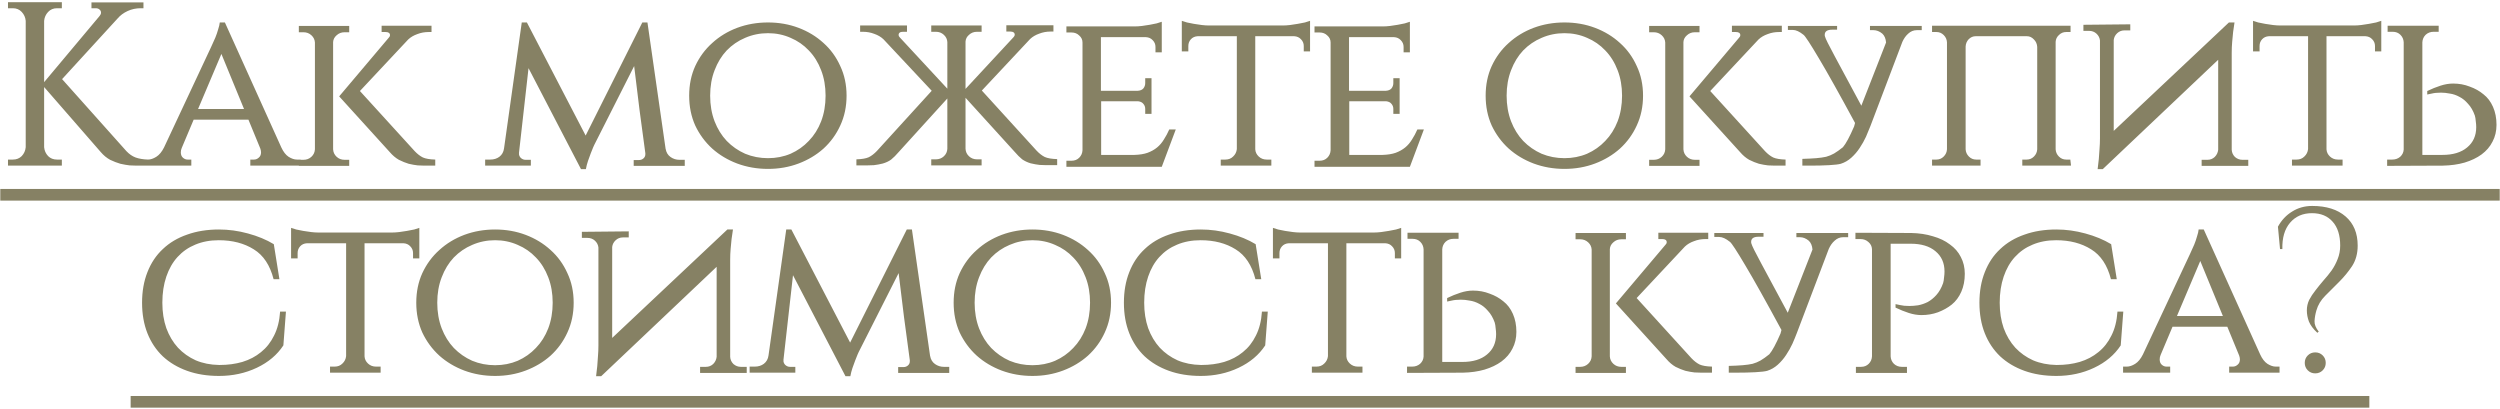
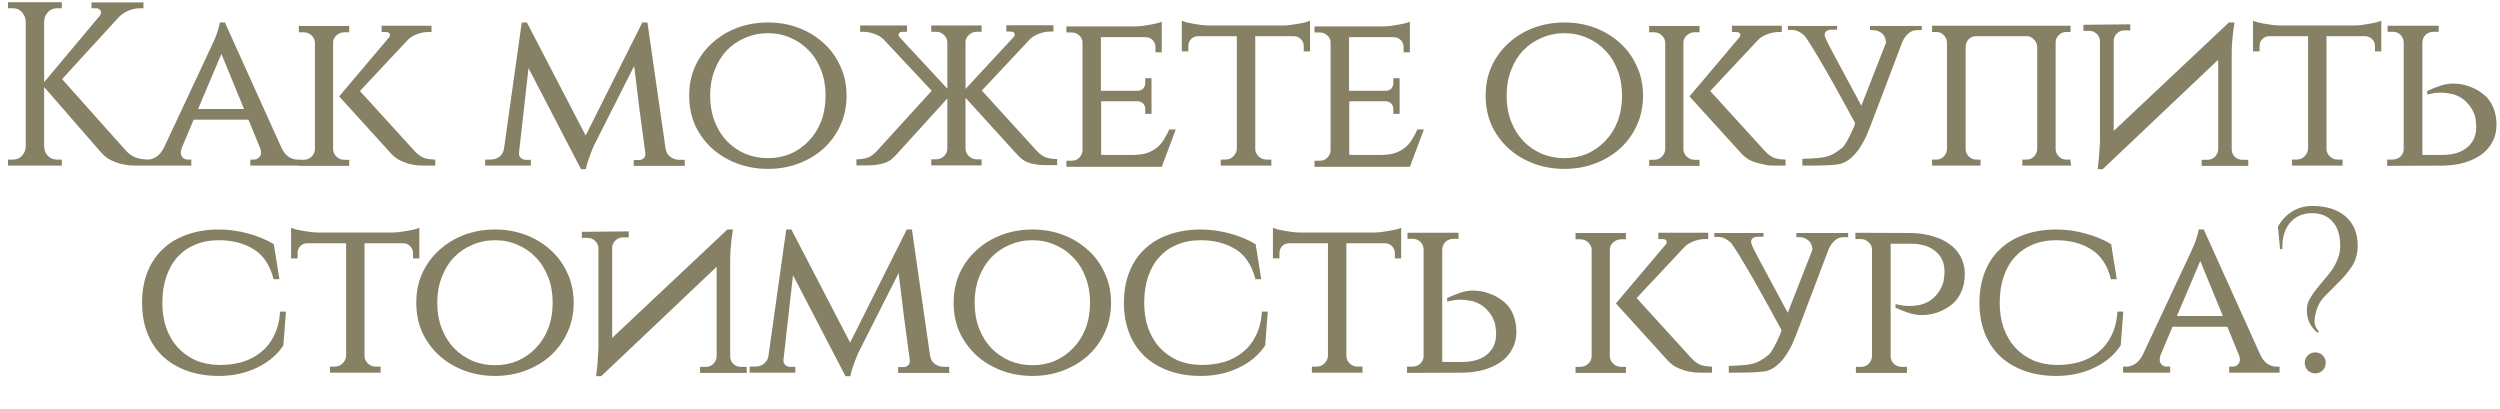
<svg xmlns="http://www.w3.org/2000/svg" width="483" height="79" viewBox="0 0 483 79" fill="none">
-   <path d="M8.526 28.441C8.586 29.102 8.841 29.672 9.292 30.153C9.742 30.603 10.313 30.829 11.003 30.829H11.95V32H1.543V30.829H2.489C3.18 30.829 3.75 30.603 4.201 30.153C4.651 29.672 4.907 29.102 4.967 28.441V4.024C4.907 3.363 4.651 2.792 4.201 2.312C3.75 1.831 3.18 1.591 2.489 1.591H1.543V0.42H11.95V1.591H11.003C10.313 1.591 9.742 1.831 9.292 2.312C8.841 2.792 8.586 3.363 8.526 4.024V15.872L19.248 3.078C19.428 2.867 19.518 2.657 19.518 2.447C19.518 2.207 19.428 2.011 19.248 1.861C19.067 1.681 18.812 1.591 18.482 1.591H17.671V0.465H27.717V1.591H27.177C26.276 1.591 25.435 1.771 24.654 2.131C23.873 2.492 23.227 2.972 22.717 3.573L11.995 15.286L24.428 29.207C24.969 29.777 25.555 30.183 26.186 30.423C26.846 30.663 27.657 30.799 28.618 30.829V32H26.411C26.08 32 25.63 31.985 25.059 31.955C24.519 31.895 23.918 31.79 23.257 31.64C22.627 31.459 21.966 31.204 21.275 30.874C20.614 30.513 20.014 30.018 19.473 29.387L8.526 16.818V28.441ZM54.352 28.486C54.743 29.327 55.208 29.928 55.749 30.288C56.319 30.648 56.86 30.829 57.371 30.829H58.092V32H48.361V30.829H49.081C49.412 30.829 49.712 30.709 49.982 30.468C50.283 30.228 50.433 29.883 50.433 29.432C50.433 29.222 50.388 28.982 50.298 28.711L48 23.125H37.413L35.116 28.576C34.996 28.846 34.935 29.132 34.935 29.432C34.935 29.883 35.071 30.228 35.341 30.468C35.611 30.709 35.912 30.829 36.242 30.829H36.963V32H27.863V30.829H28.583C29.094 30.829 29.635 30.648 30.205 30.288C30.776 29.928 31.271 29.327 31.692 28.486L40.792 9.069C41.092 8.439 41.363 7.838 41.603 7.267C41.813 6.757 41.993 6.231 42.144 5.69C42.324 5.15 42.429 4.699 42.459 4.339H43.45L54.352 28.486ZM47.144 21.053L42.774 10.421L38.269 21.053H47.144ZM80.125 29.207C80.636 29.747 81.161 30.153 81.702 30.423C82.243 30.663 83.038 30.799 84.09 30.829V32H82.017C81.687 32 81.251 31.985 80.711 31.955C80.17 31.895 79.585 31.79 78.954 31.64C78.353 31.459 77.722 31.204 77.062 30.874C76.431 30.513 75.845 30.018 75.305 29.387L65.529 18.62L75.124 7.267C75.275 7.117 75.35 6.967 75.35 6.817C75.35 6.396 75.064 6.186 74.494 6.186H73.728V4.97H83.369V6.186H82.828C82.047 6.186 81.311 6.321 80.621 6.591C79.93 6.832 79.344 7.177 78.864 7.628L69.538 17.584L80.125 29.207ZM64.357 28.846C64.388 29.417 64.613 29.898 65.033 30.288C65.454 30.678 65.964 30.874 66.565 30.874H67.466V32.045H57.735V30.874H58.636C59.237 30.874 59.747 30.678 60.168 30.288C60.588 29.898 60.813 29.417 60.843 28.846V8.213C60.813 7.673 60.588 7.207 60.168 6.817C59.747 6.426 59.237 6.231 58.636 6.231H57.735V5.015H67.466V6.231H66.565C65.964 6.231 65.454 6.426 65.033 6.817C64.613 7.177 64.388 7.613 64.357 8.123V28.846ZM128.601 28.801V28.756C128.721 29.447 129.036 29.973 129.547 30.333C130.057 30.694 130.628 30.874 131.259 30.874H132.295V32.045H122.429V30.919H123.465C123.795 30.919 124.081 30.814 124.321 30.603C124.561 30.393 124.681 30.123 124.681 29.793V29.612C124.291 26.699 123.915 23.906 123.555 21.233C123.225 18.53 122.879 15.707 122.519 12.763L114.815 27.991C114.815 28.02 114.74 28.186 114.59 28.486C114.47 28.786 114.32 29.162 114.139 29.612C113.959 30.063 113.779 30.558 113.599 31.099C113.419 31.64 113.283 32.165 113.193 32.676H112.247L102.111 13.169L100.264 29.567H100.309C100.279 29.597 100.264 29.627 100.264 29.657C100.264 29.988 100.384 30.273 100.624 30.513C100.894 30.754 101.195 30.874 101.525 30.874H102.561V32H93.731V30.829H94.723C95.413 30.829 95.999 30.648 96.48 30.288C96.99 29.898 97.29 29.357 97.38 28.666L100.804 4.339H101.796L113.148 26.189L124.096 4.339H125.087L128.601 28.801ZM148.375 4.339C150.477 4.339 152.444 4.684 154.276 5.375C156.108 6.066 157.715 7.042 159.097 8.303C160.478 9.535 161.559 11.021 162.34 12.763C163.151 14.475 163.557 16.383 163.557 18.485C163.557 20.587 163.151 22.509 162.34 24.251C161.559 25.963 160.478 27.45 159.097 28.711C157.715 29.943 156.108 30.904 154.276 31.595C152.444 32.285 150.477 32.631 148.375 32.631C146.272 32.631 144.29 32.285 142.428 31.595C140.596 30.904 138.989 29.943 137.608 28.711C136.226 27.45 135.13 25.963 134.319 24.251C133.538 22.509 133.148 20.587 133.148 18.485C133.148 16.383 133.538 14.475 134.319 12.763C135.13 11.021 136.226 9.535 137.608 8.303C138.989 7.042 140.596 6.066 142.428 5.375C144.29 4.684 146.272 4.339 148.375 4.339ZM148.375 30.558C149.936 30.558 151.393 30.273 152.745 29.702C154.096 29.102 155.267 28.276 156.258 27.225C157.28 26.174 158.076 24.912 158.646 23.44C159.217 21.939 159.502 20.287 159.502 18.485C159.502 16.683 159.217 15.046 158.646 13.574C158.076 12.073 157.28 10.796 156.258 9.745C155.267 8.694 154.096 7.883 152.745 7.312C151.393 6.712 149.936 6.411 148.375 6.411C146.813 6.411 145.341 6.712 143.96 7.312C142.608 7.883 141.422 8.694 140.401 9.745C139.41 10.796 138.629 12.073 138.058 13.574C137.487 15.046 137.202 16.683 137.202 18.485C137.202 20.287 137.487 21.939 138.058 23.44C138.629 24.912 139.41 26.174 140.401 27.225C141.422 28.276 142.608 29.102 143.96 29.702C145.341 30.273 146.813 30.558 148.375 30.558ZM180.008 17.539L170.682 7.583C170.202 7.132 169.616 6.787 168.925 6.546C168.234 6.276 167.498 6.141 166.718 6.141H166.177V4.925H175.232V6.141H174.466C173.896 6.141 173.61 6.351 173.61 6.772C173.61 6.922 173.685 7.072 173.836 7.222L183.026 17.133V8.123C182.996 7.583 182.771 7.117 182.35 6.727C181.93 6.336 181.419 6.141 180.818 6.141H179.917V4.925H189.648V6.141H188.747C188.147 6.141 187.636 6.336 187.216 6.727C186.795 7.087 186.57 7.523 186.54 8.033V17.178L195.82 7.177C195.97 7.027 196.046 6.877 196.046 6.727C196.046 6.306 195.76 6.096 195.19 6.096H194.424V4.88H203.524V6.096H202.983C202.202 6.096 201.467 6.231 200.776 6.501C200.085 6.742 199.499 7.087 199.019 7.538L189.693 17.494L200.28 29.117C200.791 29.657 201.316 30.063 201.857 30.333C202.398 30.573 203.194 30.709 204.245 30.739V31.91H202.172C201.842 31.91 201.407 31.895 200.866 31.865C200.325 31.805 199.74 31.7 199.109 31.549C198.508 31.369 197.968 31.114 197.487 30.784C197.037 30.423 196.541 29.928 196 29.297L186.54 18.89V28.756C186.57 29.327 186.795 29.808 187.216 30.198C187.636 30.588 188.147 30.784 188.747 30.784H189.648V31.955H179.917V30.784H180.818C181.419 30.784 181.93 30.588 182.35 30.198C182.771 29.808 182.996 29.327 183.026 28.756V19.025L173.655 29.342C173.115 29.973 172.619 30.468 172.169 30.829C171.718 31.159 171.178 31.414 170.547 31.595C169.946 31.745 169.376 31.85 168.835 31.91C168.294 31.94 167.859 31.955 167.529 31.955H165.456V30.784C166.507 30.754 167.303 30.618 167.844 30.378C168.384 30.108 168.91 29.702 169.421 29.162L180.008 17.539ZM224.455 32.225H206.03V31.054H207.021C207.621 31.054 208.117 30.859 208.507 30.468C208.898 30.078 209.108 29.597 209.138 29.027V8.213C209.138 7.673 208.928 7.222 208.507 6.862C208.117 6.471 207.621 6.276 207.021 6.276H206.03V5.105H219.229C219.65 5.105 220.115 5.075 220.626 5.015C221.136 4.955 221.632 4.88 222.113 4.789C222.623 4.699 223.074 4.609 223.464 4.519C223.885 4.399 224.215 4.294 224.455 4.204V10.105H223.239V9.069C223.239 8.559 223.059 8.123 222.698 7.763C222.368 7.402 221.932 7.207 221.392 7.177H212.697V17.539H219.815C220.296 17.509 220.656 17.359 220.896 17.088C221.136 16.788 221.257 16.442 221.257 16.052V15.106H222.473V21.999H221.257V21.053C221.257 20.662 221.136 20.332 220.896 20.062C220.686 19.791 220.356 19.626 219.905 19.566H212.742V29.928H219.184C220.175 29.898 221.016 29.762 221.707 29.522C222.428 29.252 223.044 28.907 223.554 28.486C224.065 28.066 224.5 27.555 224.861 26.954C225.251 26.354 225.596 25.708 225.897 25.017H227.158L224.455 32.225ZM247.832 4.925C248.252 4.925 248.718 4.895 249.228 4.835C249.739 4.774 250.235 4.699 250.715 4.609C251.226 4.519 251.691 4.429 252.112 4.339C252.532 4.219 252.863 4.114 253.103 4.024V9.925H251.886V8.889C251.886 8.378 251.706 7.943 251.346 7.583C251.015 7.222 250.58 7.027 250.039 6.997H242.516V28.846C242.546 29.387 242.771 29.853 243.192 30.243C243.612 30.634 244.123 30.829 244.723 30.829H245.624V32H235.848V30.829H236.749C237.35 30.829 237.846 30.634 238.236 30.243C238.657 29.853 238.897 29.372 238.957 28.801V6.997H231.388C230.848 7.027 230.412 7.222 230.082 7.583C229.752 7.943 229.586 8.378 229.586 8.889V9.925H228.325V4.024C228.565 4.114 228.896 4.219 229.316 4.339C229.737 4.429 230.187 4.519 230.668 4.609C231.178 4.699 231.689 4.774 232.199 4.835C232.71 4.895 233.175 4.925 233.596 4.925H247.832ZM272.39 32.225H253.964V31.054H254.956C255.556 31.054 256.052 30.859 256.442 30.468C256.833 30.078 257.043 29.597 257.073 29.027V8.213C257.073 7.673 256.863 7.222 256.442 6.862C256.052 6.471 255.556 6.276 254.956 6.276H253.964V5.105H267.164C267.585 5.105 268.05 5.075 268.561 5.015C269.071 4.955 269.567 4.88 270.047 4.789C270.558 4.699 271.009 4.609 271.399 4.519C271.819 4.399 272.15 4.294 272.39 4.204V10.105H271.174V9.069C271.174 8.559 270.994 8.123 270.633 7.763C270.303 7.402 269.867 7.207 269.327 7.177H260.632V17.539H267.75C268.23 17.509 268.591 17.359 268.831 17.088C269.071 16.788 269.191 16.442 269.191 16.052V15.106H270.408V21.999H269.191V21.053C269.191 20.662 269.071 20.332 268.831 20.062C268.621 19.791 268.29 19.626 267.84 19.566H260.677V29.928H267.119C268.11 29.898 268.951 29.762 269.642 29.522C270.363 29.252 270.979 28.907 271.489 28.486C272 28.066 272.435 27.555 272.796 26.954C273.186 26.354 273.531 25.708 273.832 25.017H275.093L272.39 32.225ZM302.254 4.339C304.356 4.339 306.324 4.684 308.156 5.375C309.988 6.066 311.595 7.042 312.976 8.303C314.358 9.535 315.439 11.021 316.22 12.763C317.031 14.475 317.436 16.383 317.436 18.485C317.436 20.587 317.031 22.509 316.22 24.251C315.439 25.963 314.358 27.45 312.976 28.711C311.595 29.943 309.988 30.904 308.156 31.595C306.324 32.285 304.356 32.631 302.254 32.631C300.152 32.631 298.169 32.285 296.307 31.595C294.475 30.904 292.869 29.943 291.487 28.711C290.105 27.45 289.009 25.963 288.198 24.251C287.417 22.509 287.027 20.587 287.027 18.485C287.027 16.383 287.417 14.475 288.198 12.763C289.009 11.021 290.105 9.535 291.487 8.303C292.869 7.042 294.475 6.066 296.307 5.375C298.169 4.684 300.152 4.339 302.254 4.339ZM302.254 30.558C303.816 30.558 305.272 30.273 306.624 29.702C307.975 29.102 309.147 28.276 310.138 27.225C311.159 26.174 311.955 24.912 312.526 23.44C313.096 21.939 313.382 20.287 313.382 18.485C313.382 16.683 313.096 15.046 312.526 13.574C311.955 12.073 311.159 10.796 310.138 9.745C309.147 8.694 307.975 7.883 306.624 7.312C305.272 6.712 303.816 6.411 302.254 6.411C300.692 6.411 299.221 6.712 297.839 7.312C296.488 7.883 295.301 8.694 294.28 9.745C293.289 10.796 292.508 12.073 291.937 13.574C291.367 15.046 291.081 16.683 291.081 18.485C291.081 20.287 291.367 21.939 291.937 23.44C292.508 24.912 293.289 26.174 294.28 27.225C295.301 28.276 296.488 29.102 297.839 29.702C299.221 30.273 300.692 30.558 302.254 30.558ZM341.005 29.207C341.516 29.747 342.041 30.153 342.582 30.423C343.122 30.663 343.918 30.799 344.969 30.829V32H342.897C342.567 32 342.131 31.985 341.591 31.955C341.05 31.895 340.464 31.79 339.834 31.64C339.233 31.459 338.602 31.204 337.942 30.874C337.311 30.513 336.725 30.018 336.185 29.387L326.409 18.62L336.004 7.267C336.155 7.117 336.23 6.967 336.23 6.817C336.23 6.396 335.944 6.186 335.374 6.186H334.608V4.97H344.249V6.186H343.708C342.927 6.186 342.191 6.321 341.501 6.591C340.81 6.832 340.224 7.177 339.744 7.628L330.418 17.584L341.005 29.207ZM325.237 28.846C325.267 29.417 325.493 29.898 325.913 30.288C326.333 30.678 326.844 30.874 327.445 30.874H328.346V32.045H318.615V30.874H319.516C320.117 30.874 320.627 30.678 321.048 30.288C321.468 29.898 321.693 29.417 321.723 28.846V8.213C321.693 7.673 321.468 7.207 321.048 6.817C320.627 6.426 320.117 6.231 319.516 6.231H318.615V5.015H328.346V6.231H327.445C326.844 6.231 326.333 6.426 325.913 6.817C325.493 7.177 325.267 7.613 325.237 8.123V28.846ZM371.28 5.015V5.826H370.334C369.703 5.826 369.148 6.051 368.667 6.501C368.217 6.892 367.841 7.417 367.541 8.078L361.369 24.341C361.129 24.972 360.843 25.663 360.513 26.414C360.183 27.134 359.777 27.855 359.297 28.576C358.846 29.267 358.305 29.898 357.675 30.468C357.074 31.009 356.398 31.399 355.647 31.64C355.227 31.76 354.476 31.85 353.395 31.91C352.314 31.97 351.052 32 349.611 32H348.214V30.694C349.295 30.663 350.196 30.618 350.917 30.558C351.638 30.498 352.269 30.408 352.809 30.288C353.35 30.138 353.86 29.928 354.341 29.657C354.852 29.357 355.422 28.952 356.053 28.441C356.624 27.78 357.344 26.444 358.215 24.431L358.396 23.756C355.392 18.2 353.065 14.04 351.413 11.277C349.761 8.484 348.77 6.967 348.439 6.727C347.658 6.096 346.968 5.781 346.367 5.781H345.421V5.015H354.927V5.736H353.981C353.019 5.736 352.539 6.066 352.539 6.727C352.539 6.877 352.554 6.982 352.584 7.042C352.674 7.432 353.305 8.709 354.476 10.871C355.647 13.034 357.359 16.217 359.612 20.422L364.387 8.213C364.327 7.462 364.087 6.892 363.666 6.501C363.126 6.051 362.555 5.826 361.955 5.826H361.279V5.015H371.28ZM400.122 32H390.706V30.829H391.562C392.103 30.829 392.568 30.634 392.959 30.243C393.349 29.853 393.559 29.387 393.59 28.846V9.069C393.559 8.499 393.349 8.018 392.959 7.628C392.568 7.207 392.118 6.997 391.607 6.997H381.696C381.186 6.997 380.735 7.192 380.345 7.583C379.984 7.973 379.789 8.439 379.759 8.979V28.846C379.789 29.387 379.999 29.853 380.39 30.243C380.78 30.634 381.246 30.829 381.786 30.829H382.642V32H373.272V30.829H374.128C374.668 30.829 375.134 30.634 375.524 30.243C375.915 29.853 376.125 29.387 376.155 28.846V8.168C376.125 7.628 375.915 7.162 375.524 6.772C375.134 6.381 374.668 6.186 374.128 6.186H373.272V4.97H400.032V6.186H399.176C398.635 6.186 398.17 6.381 397.779 6.772C397.389 7.132 397.179 7.568 397.149 8.078V28.846C397.179 29.387 397.389 29.853 397.779 30.243C398.17 30.634 398.635 30.829 399.176 30.829H399.987L400.122 32ZM411.57 4.699V5.871H410.444C409.903 5.871 409.438 6.051 409.048 6.411C408.657 6.772 408.432 7.207 408.372 7.718V25.288L430.627 4.339H431.708C431.618 4.94 431.528 5.555 431.438 6.186C431.378 6.727 431.318 7.357 431.257 8.078C431.197 8.769 431.167 9.475 431.167 10.195V28.937C431.197 29.477 431.408 29.943 431.798 30.333C432.219 30.694 432.699 30.874 433.24 30.874H434.366V32.045H425.356V30.874H426.482C427.023 30.874 427.488 30.694 427.879 30.333C428.269 29.943 428.494 29.477 428.554 28.937V11.547L406.254 32.676H405.263C405.353 32.045 405.428 31.399 405.489 30.739C405.549 30.168 405.594 29.537 405.624 28.846C405.684 28.126 405.714 27.42 405.714 26.729V7.808C405.654 7.297 405.428 6.862 405.038 6.501C404.648 6.141 404.167 5.961 403.596 5.961H402.515V4.789L411.57 4.699ZM454.794 4.925C455.214 4.925 455.68 4.895 456.19 4.835C456.701 4.774 457.196 4.699 457.677 4.609C458.187 4.519 458.653 4.429 459.073 4.339C459.494 4.219 459.824 4.114 460.064 4.024V9.925H458.848V8.889C458.848 8.378 458.668 7.943 458.308 7.583C457.977 7.222 457.542 7.027 457.001 6.997H449.478V28.846C449.508 29.387 449.733 29.853 450.153 30.243C450.574 30.634 451.084 30.829 451.685 30.829H452.586V32H442.81V30.829H443.711C444.312 30.829 444.807 30.634 445.198 30.243C445.618 29.853 445.859 29.372 445.919 28.801V6.997H438.35C437.81 7.027 437.374 7.222 437.044 7.583C436.713 7.943 436.548 8.378 436.548 8.889V9.925H435.287V4.024C435.527 4.114 435.857 4.219 436.278 4.339C436.698 4.429 437.149 4.519 437.629 4.609C438.14 4.699 438.65 4.774 439.161 4.835C439.672 4.895 440.137 4.925 440.558 4.925H454.794ZM461.196 32.045V30.829H462.187C462.788 30.829 463.299 30.648 463.719 30.288C464.14 29.898 464.365 29.432 464.395 28.892V8.168C464.365 7.598 464.155 7.117 463.764 6.727C463.374 6.336 462.878 6.141 462.278 6.141H461.286V4.97H471.153V6.141H470.161C469.561 6.141 469.05 6.336 468.63 6.727C468.239 7.117 468.029 7.598 467.999 8.168V29.928H471.873C473.916 29.928 475.507 29.447 476.649 28.486C477.82 27.525 478.406 26.218 478.406 24.567C478.406 24.206 478.376 23.816 478.316 23.395C478.286 22.975 478.225 22.614 478.135 22.314C477.805 21.383 477.37 20.632 476.829 20.062C476.318 19.461 475.763 19.01 475.162 18.71C474.561 18.38 473.946 18.169 473.315 18.079C472.714 17.959 472.144 17.899 471.603 17.899C471.273 17.899 470.942 17.914 470.612 17.944C470.312 17.974 470.041 18.019 469.801 18.079C469.501 18.139 469.215 18.2 468.945 18.26V17.584C469.816 17.163 470.672 16.818 471.513 16.548C472.354 16.277 473.165 16.142 473.946 16.142C475.087 16.142 476.153 16.337 477.144 16.728C478.165 17.088 479.051 17.584 479.802 18.215C480.583 18.815 481.199 19.626 481.649 20.647C482.1 21.668 482.325 22.825 482.325 24.116C482.325 25.317 482.07 26.399 481.559 27.36C481.079 28.321 480.373 29.147 479.442 29.838C478.541 30.498 477.445 31.024 476.153 31.414C474.892 31.775 473.495 31.97 471.963 32L461.196 32.045ZM55.243 60.197L54.748 66.729C53.546 68.561 51.834 70.003 49.612 71.054C47.389 72.105 44.957 72.631 42.314 72.631C40.031 72.631 37.974 72.3 36.142 71.64C34.31 70.979 32.748 70.048 31.457 68.847C30.165 67.615 29.174 66.128 28.483 64.386C27.793 62.645 27.447 60.677 27.447 58.485C27.447 56.292 27.793 54.325 28.483 52.583C29.174 50.811 30.165 49.325 31.457 48.123C32.748 46.892 34.31 45.961 36.142 45.33C37.974 44.669 40.031 44.339 42.314 44.339C44.176 44.339 46.038 44.594 47.9 45.105C49.792 45.615 51.459 46.306 52.901 47.177L53.982 53.935H52.856C52.165 51.232 50.888 49.309 49.026 48.168C47.164 46.997 44.912 46.411 42.269 46.411C40.587 46.411 39.07 46.697 37.719 47.267C36.397 47.808 35.256 48.604 34.295 49.655C33.364 50.676 32.643 51.938 32.132 53.439C31.622 54.941 31.366 56.623 31.366 58.485C31.366 60.287 31.622 61.924 32.132 63.395C32.673 64.867 33.424 66.128 34.385 67.18C35.346 68.201 36.487 69.012 37.809 69.612C39.16 70.183 40.662 70.483 42.314 70.513H42.449C44.011 70.513 45.467 70.318 46.819 69.928C48.2 69.507 49.402 68.876 50.423 68.035C51.474 67.195 52.315 66.128 52.946 64.837C53.606 63.545 53.997 61.999 54.117 60.197H55.243ZM75.745 44.925C76.165 44.925 76.631 44.895 77.141 44.834C77.652 44.774 78.147 44.699 78.628 44.609C79.139 44.519 79.604 44.429 80.025 44.339C80.445 44.219 80.775 44.114 81.016 44.024V49.925H79.799V48.889C79.799 48.379 79.619 47.943 79.259 47.583C78.928 47.222 78.493 47.027 77.952 46.997H70.429V68.847C70.459 69.387 70.684 69.853 71.105 70.243C71.525 70.633 72.036 70.829 72.636 70.829H73.537V72H63.761V70.829H64.662C65.263 70.829 65.759 70.633 66.149 70.243C66.57 69.853 66.81 69.372 66.87 68.801V46.997H59.301C58.761 47.027 58.325 47.222 57.995 47.583C57.664 47.943 57.499 48.379 57.499 48.889V49.925H56.238V44.024C56.478 44.114 56.809 44.219 57.229 44.339C57.65 44.429 58.1 44.519 58.581 44.609C59.091 44.699 59.602 44.774 60.112 44.834C60.623 44.895 61.088 44.925 61.509 44.925H75.745ZM95.65 44.339C97.753 44.339 99.72 44.684 101.552 45.375C103.384 46.066 104.991 47.042 106.373 48.303C107.754 49.535 108.835 51.021 109.616 52.763C110.427 54.475 110.833 56.383 110.833 58.485C110.833 60.587 110.427 62.509 109.616 64.251C108.835 65.963 107.754 67.45 106.373 68.711C104.991 69.943 103.384 70.904 101.552 71.594C99.72 72.285 97.753 72.631 95.65 72.631C93.548 72.631 91.566 72.285 89.704 71.594C87.872 70.904 86.265 69.943 84.883 68.711C83.502 67.45 82.406 65.963 81.595 64.251C80.814 62.509 80.423 60.587 80.423 58.485C80.423 56.383 80.814 54.475 81.595 52.763C82.406 51.021 83.502 49.535 84.883 48.303C86.265 47.042 87.872 46.066 89.704 45.375C91.566 44.684 93.548 44.339 95.65 44.339ZM95.65 70.558C97.212 70.558 98.669 70.273 100.02 69.702C101.372 69.102 102.543 68.276 103.534 67.225C104.556 66.174 105.351 64.912 105.922 63.44C106.493 61.939 106.778 60.287 106.778 58.485C106.778 56.683 106.493 55.046 105.922 53.574C105.351 52.073 104.556 50.796 103.534 49.745C102.543 48.694 101.372 47.883 100.02 47.312C98.669 46.712 97.212 46.411 95.65 46.411C94.089 46.411 92.617 46.712 91.236 47.312C89.884 47.883 88.698 48.694 87.677 49.745C86.685 50.796 85.905 52.073 85.334 53.574C84.763 55.046 84.478 56.683 84.478 58.485C84.478 60.287 84.763 61.939 85.334 63.44C85.905 64.912 86.685 66.174 87.677 67.225C88.698 68.276 89.884 69.102 91.236 69.702C92.617 70.273 94.089 70.558 95.65 70.558ZM121.472 44.699V45.871H120.346C119.805 45.871 119.339 46.051 118.949 46.411C118.559 46.772 118.333 47.207 118.273 47.718V65.287L140.528 44.339H141.609C141.519 44.94 141.429 45.555 141.339 46.186C141.279 46.727 141.219 47.357 141.159 48.078C141.099 48.769 141.069 49.475 141.069 50.196V68.937C141.099 69.477 141.309 69.943 141.7 70.333C142.12 70.694 142.601 70.874 143.141 70.874H144.267V72.045H135.257V70.874H136.384C136.924 70.874 137.39 70.694 137.78 70.333C138.171 69.943 138.396 69.477 138.456 68.937V51.547L116.156 72.676H115.165C115.255 72.045 115.33 71.399 115.39 70.739C115.45 70.168 115.495 69.537 115.525 68.847C115.585 68.126 115.615 67.42 115.615 66.729V47.808C115.555 47.297 115.33 46.862 114.94 46.501C114.549 46.141 114.069 45.961 113.498 45.961H112.417V44.789L121.472 44.699ZM179.697 68.801V68.756C179.817 69.447 180.132 69.973 180.643 70.333C181.154 70.694 181.724 70.874 182.355 70.874H183.391V72.045H173.525V70.919H174.561C174.892 70.919 175.177 70.814 175.417 70.603C175.657 70.393 175.778 70.123 175.778 69.793V69.612C175.387 66.699 175.012 63.906 174.651 61.233C174.321 58.53 173.976 55.707 173.615 52.763L165.911 67.99C165.911 68.02 165.836 68.186 165.686 68.486C165.566 68.786 165.416 69.162 165.236 69.612C165.056 70.063 164.875 70.558 164.695 71.099C164.515 71.64 164.38 72.165 164.29 72.676H163.344L153.207 53.169L151.36 69.567H151.405C151.375 69.597 151.36 69.627 151.36 69.657C151.36 69.988 151.48 70.273 151.721 70.513C151.991 70.754 152.291 70.874 152.622 70.874H153.658V72H144.828V70.829H145.819C146.51 70.829 147.095 70.648 147.576 70.288C148.086 69.898 148.387 69.357 148.477 68.666L151.901 44.339H152.892L164.245 66.189L175.192 44.339H176.183L179.697 68.801ZM199.471 44.339C201.573 44.339 203.541 44.684 205.373 45.375C207.205 46.066 208.811 47.042 210.193 48.303C211.575 49.535 212.656 51.021 213.437 52.763C214.248 54.475 214.653 56.383 214.653 58.485C214.653 60.587 214.248 62.509 213.437 64.251C212.656 65.963 211.575 67.45 210.193 68.711C208.811 69.943 207.205 70.904 205.373 71.594C203.541 72.285 201.573 72.631 199.471 72.631C197.369 72.631 195.386 72.285 193.524 71.594C191.692 70.904 190.085 69.943 188.704 68.711C187.322 67.45 186.226 65.963 185.415 64.251C184.634 62.509 184.244 60.587 184.244 58.485C184.244 56.383 184.634 54.475 185.415 52.763C186.226 51.021 187.322 49.535 188.704 48.303C190.085 47.042 191.692 46.066 193.524 45.375C195.386 44.684 197.369 44.339 199.471 44.339ZM199.471 70.558C201.033 70.558 202.489 70.273 203.841 69.702C205.192 69.102 206.364 68.276 207.355 67.225C208.376 66.174 209.172 64.912 209.743 63.44C210.313 61.939 210.598 60.287 210.598 58.485C210.598 56.683 210.313 55.046 209.743 53.574C209.172 52.073 208.376 50.796 207.355 49.745C206.364 48.694 205.192 47.883 203.841 47.312C202.489 46.712 201.033 46.411 199.471 46.411C197.909 46.411 196.438 46.712 195.056 47.312C193.705 47.883 192.518 48.694 191.497 49.745C190.506 50.796 189.725 52.073 189.154 53.574C188.584 55.046 188.298 56.683 188.298 58.485C188.298 60.287 188.584 61.939 189.154 63.44C189.725 64.912 190.506 66.174 191.497 67.225C192.518 68.276 193.705 69.102 195.056 69.702C196.438 70.273 197.909 70.558 199.471 70.558ZM244.934 60.197L244.439 66.729C243.237 68.561 241.526 70.003 239.303 71.054C237.081 72.105 234.648 72.631 232.005 72.631C229.722 72.631 227.665 72.3 225.833 71.64C224.001 70.979 222.439 70.048 221.148 68.847C219.856 67.615 218.865 66.128 218.174 64.386C217.484 62.645 217.138 60.677 217.138 58.485C217.138 56.292 217.484 54.325 218.174 52.583C218.865 50.811 219.856 49.325 221.148 48.123C222.439 46.892 224.001 45.961 225.833 45.33C227.665 44.669 229.722 44.339 232.005 44.339C233.867 44.339 235.729 44.594 237.591 45.105C239.483 45.615 241.15 46.306 242.592 47.177L243.673 53.935H242.547C241.856 51.232 240.58 49.309 238.717 48.168C236.855 46.997 234.603 46.411 231.96 46.411C230.278 46.411 228.761 46.697 227.41 47.267C226.088 47.808 224.947 48.604 223.986 49.655C223.055 50.676 222.334 51.938 221.823 53.439C221.313 54.941 221.058 56.623 221.058 58.485C221.058 60.287 221.313 61.924 221.823 63.395C222.364 64.867 223.115 66.128 224.076 67.18C225.037 68.201 226.178 69.012 227.5 69.612C228.851 70.183 230.353 70.483 232.005 70.513H232.14C233.702 70.513 235.158 70.318 236.51 69.928C237.891 69.507 239.093 68.876 240.114 68.035C241.165 67.195 242.006 66.128 242.637 64.837C243.298 63.545 243.688 61.999 243.808 60.197H244.934ZM265.436 44.925C265.856 44.925 266.322 44.895 266.833 44.834C267.343 44.774 267.839 44.699 268.319 44.609C268.83 44.519 269.295 44.429 269.716 44.339C270.136 44.219 270.467 44.114 270.707 44.024V49.925H269.49V48.889C269.49 48.379 269.31 47.943 268.95 47.583C268.62 47.222 268.184 47.027 267.643 46.997H260.12V68.847C260.15 69.387 260.375 69.853 260.796 70.243C261.216 70.633 261.727 70.829 262.327 70.829H263.228V72H253.452V70.829H254.354C254.954 70.829 255.45 70.633 255.84 70.243C256.261 69.853 256.501 69.372 256.561 68.801V46.997H248.992C248.452 47.027 248.016 47.222 247.686 47.583C247.356 47.943 247.19 48.379 247.19 48.889V49.925H245.929V44.024C246.169 44.114 246.5 44.219 246.92 44.339C247.341 44.429 247.791 44.519 248.272 44.609C248.782 44.699 249.293 44.774 249.803 44.834C250.314 44.895 250.779 44.925 251.2 44.925H265.436ZM271.839 72.045V70.829H272.83C273.431 70.829 273.941 70.648 274.362 70.288C274.782 69.898 275.007 69.432 275.037 68.891V48.168C275.007 47.598 274.797 47.117 274.407 46.727C274.016 46.336 273.521 46.141 272.92 46.141H271.929V44.97H281.795V46.141H280.804C280.203 46.141 279.693 46.336 279.272 46.727C278.882 47.117 278.671 47.598 278.641 48.168V69.928H282.516C284.558 69.928 286.15 69.447 287.291 68.486C288.462 67.525 289.048 66.219 289.048 64.567C289.048 64.206 289.018 63.816 288.958 63.395C288.928 62.975 288.868 62.614 288.778 62.314C288.447 61.383 288.012 60.632 287.471 60.062C286.961 59.461 286.405 59.01 285.804 58.71C285.204 58.38 284.588 58.169 283.957 58.079C283.357 57.959 282.786 57.899 282.245 57.899C281.915 57.899 281.585 57.914 281.254 57.944C280.954 57.974 280.684 58.019 280.443 58.079C280.143 58.139 279.858 58.2 279.587 58.26V57.584C280.458 57.163 281.314 56.818 282.155 56.548C282.996 56.277 283.807 56.142 284.588 56.142C285.729 56.142 286.796 56.337 287.787 56.728C288.808 57.088 289.694 57.584 290.445 58.215C291.226 58.815 291.841 59.626 292.292 60.647C292.742 61.668 292.967 62.825 292.967 64.116C292.967 65.317 292.712 66.399 292.202 67.36C291.721 68.321 291.015 69.147 290.084 69.838C289.183 70.498 288.087 71.024 286.796 71.414C285.534 71.775 284.138 71.97 282.606 72L271.839 72.045ZM326.789 69.207C327.299 69.748 327.825 70.153 328.365 70.423C328.906 70.663 329.702 70.799 330.753 70.829V72H328.681C328.35 72 327.915 71.985 327.374 71.955C326.834 71.895 326.248 71.79 325.617 71.64C325.017 71.459 324.386 71.204 323.725 70.874C323.094 70.513 322.509 70.018 321.968 69.387L312.192 58.62L321.788 47.267C321.938 47.117 322.013 46.967 322.013 46.817C322.013 46.396 321.728 46.186 321.157 46.186H320.391V44.97H330.032V46.186H329.492C328.711 46.186 327.975 46.321 327.284 46.592C326.593 46.832 326.008 47.177 325.527 47.628L316.202 57.584L326.789 69.207ZM311.021 68.847C311.051 69.417 311.276 69.898 311.697 70.288C312.117 70.678 312.628 70.874 313.228 70.874H314.129V72.045H304.398V70.874H305.299C305.9 70.874 306.411 70.678 306.831 70.288C307.252 69.898 307.477 69.417 307.507 68.847V48.213C307.477 47.673 307.252 47.207 306.831 46.817C306.411 46.426 305.9 46.231 305.299 46.231H304.398V45.015H314.129V46.231H313.228C312.628 46.231 312.117 46.426 311.697 46.817C311.276 47.177 311.051 47.613 311.021 48.123V68.847ZM357.064 45.015V45.826H356.117C355.487 45.826 354.931 46.051 354.451 46.501C354 46.892 353.625 47.417 353.324 48.078L347.152 64.341C346.912 64.972 346.627 65.663 346.296 66.414C345.966 67.135 345.561 67.855 345.08 68.576C344.63 69.267 344.089 69.898 343.458 70.468C342.858 71.009 342.182 71.399 341.431 71.64C341.01 71.76 340.26 71.85 339.178 71.91C338.097 71.97 336.836 72 335.394 72H333.998V70.694C335.079 70.663 335.98 70.618 336.701 70.558C337.421 70.498 338.052 70.408 338.593 70.288C339.133 70.138 339.644 69.928 340.125 69.657C340.635 69.357 341.206 68.952 341.836 68.441C342.407 67.78 343.128 66.444 343.999 64.431L344.179 63.756C341.176 58.2 338.848 54.04 337.196 51.277C335.544 48.484 334.553 46.967 334.223 46.727C333.442 46.096 332.751 45.781 332.151 45.781H331.204V45.015H340.71V45.736H339.764C338.803 45.736 338.322 46.066 338.322 46.727C338.322 46.877 338.337 46.982 338.368 47.042C338.458 47.432 339.088 48.709 340.26 50.871C341.431 53.034 343.143 56.217 345.395 60.422L350.171 48.213C350.111 47.462 349.87 46.892 349.45 46.501C348.909 46.051 348.339 45.826 347.738 45.826H347.062V45.015H357.064ZM369.237 45.015C370.768 45.045 372.165 45.255 373.426 45.645C374.718 46.006 375.814 46.531 376.715 47.222C377.646 47.883 378.352 48.694 378.832 49.655C379.343 50.616 379.598 51.697 379.598 52.899C379.598 54.19 379.373 55.346 378.923 56.367C378.472 57.389 377.856 58.215 377.076 58.845C376.325 59.446 375.439 59.941 374.418 60.332C373.426 60.692 372.36 60.873 371.219 60.873C370.438 60.873 369.627 60.737 368.786 60.467C367.945 60.197 367.089 59.851 366.218 59.431V58.755C366.489 58.815 366.774 58.875 367.074 58.935C367.315 58.995 367.585 59.04 367.885 59.071C368.216 59.1 368.546 59.115 368.876 59.115C369.417 59.115 369.988 59.071 370.588 58.98C371.219 58.86 371.835 58.65 372.435 58.35C373.036 58.019 373.592 57.569 374.102 56.998C374.643 56.398 375.078 55.632 375.409 54.701C375.499 54.4 375.559 54.04 375.589 53.619C375.649 53.199 375.679 52.809 375.679 52.448C375.679 50.796 375.093 49.49 373.922 48.529C372.781 47.568 371.189 47.087 369.147 47.087H365.272V68.847C365.302 69.417 365.513 69.898 365.903 70.288C366.323 70.678 366.834 70.874 367.435 70.874H368.426V72.045H358.56V70.874H359.551C360.152 70.874 360.647 70.678 361.038 70.288C361.428 69.898 361.638 69.417 361.668 68.847V48.123C361.638 47.583 361.413 47.132 360.992 46.772C360.572 46.381 360.061 46.186 359.461 46.186H358.47V44.97L369.237 45.015ZM410.221 60.197L409.725 66.729C408.524 68.561 406.812 70.003 404.589 71.054C402.367 72.105 399.934 72.631 397.291 72.631C395.009 72.631 392.951 72.3 391.119 71.64C389.287 70.979 387.726 70.048 386.434 68.847C385.143 67.615 384.152 66.128 383.461 64.386C382.77 62.645 382.425 60.677 382.425 58.485C382.425 56.292 382.77 54.325 383.461 52.583C384.152 50.811 385.143 49.325 386.434 48.123C387.726 46.892 389.287 45.961 391.119 45.33C392.951 44.669 395.009 44.339 397.291 44.339C399.153 44.339 401.015 44.594 402.878 45.105C404.77 45.615 406.437 46.306 407.878 47.177L408.959 53.935H407.833C407.142 51.232 405.866 49.309 404.004 48.168C402.142 46.997 399.889 46.411 397.246 46.411C395.564 46.411 394.048 46.697 392.696 47.267C391.375 47.808 390.233 48.604 389.272 49.655C388.341 50.676 387.62 51.938 387.11 53.439C386.599 54.941 386.344 56.623 386.344 58.485C386.344 60.287 386.599 61.924 387.11 63.395C387.65 64.867 388.401 66.128 389.362 67.18C390.323 68.201 391.465 69.012 392.786 69.612C394.138 70.183 395.639 70.483 397.291 70.513H397.426C398.988 70.513 400.445 70.318 401.796 69.928C403.178 69.507 404.379 68.876 405.4 68.035C406.452 67.195 407.293 66.128 407.923 64.837C408.584 63.545 408.974 61.999 409.095 60.197H410.221ZM436.669 68.486C437.059 69.327 437.525 69.928 438.066 70.288C438.636 70.648 439.177 70.829 439.687 70.829H440.408V72H430.677V70.829H431.398C431.728 70.829 432.029 70.709 432.299 70.468C432.599 70.228 432.75 69.883 432.75 69.432C432.75 69.222 432.705 68.982 432.614 68.711L430.317 63.125H419.73L417.432 68.576C417.312 68.847 417.252 69.132 417.252 69.432C417.252 69.883 417.387 70.228 417.658 70.468C417.928 70.709 418.228 70.829 418.559 70.829H419.279V72H410.179V70.829H410.9C411.411 70.829 411.951 70.648 412.522 70.288C413.093 69.928 413.588 69.327 414.009 68.486L423.109 49.069C423.409 48.438 423.679 47.838 423.92 47.267C424.13 46.757 424.31 46.231 424.46 45.691C424.64 45.15 424.746 44.699 424.776 44.339H425.767L436.669 68.486ZM429.461 61.053L425.091 50.421L420.586 61.053H429.461ZM440.097 43.798C440.787 42.537 441.704 41.561 442.845 40.87C443.986 40.149 445.278 39.789 446.719 39.789C449.452 39.789 451.6 40.465 453.161 41.816C454.723 43.168 455.504 45.045 455.504 47.447C455.504 48.979 455.144 50.301 454.423 51.412C453.702 52.493 452.876 53.499 451.945 54.43C451.014 55.361 450.113 56.262 449.242 57.133C448.401 57.974 447.83 58.92 447.53 59.971C447.32 60.692 447.2 61.383 447.17 62.044C447.14 62.675 447.41 63.35 447.981 64.071L447.71 64.296C446.929 63.575 446.389 62.855 446.088 62.134C445.818 61.413 445.683 60.692 445.683 59.971C445.683 59.251 445.833 58.575 446.133 57.944C446.464 57.313 446.869 56.698 447.35 56.097C447.83 55.466 448.341 54.836 448.882 54.205C449.452 53.574 449.978 52.929 450.458 52.268C450.939 51.577 451.329 50.841 451.63 50.06C451.96 49.249 452.125 48.379 452.125 47.447C452.125 45.465 451.645 43.934 450.684 42.852C449.723 41.741 448.386 41.185 446.674 41.185C444.902 41.185 443.491 41.801 442.439 43.032C441.388 44.264 440.893 45.961 440.953 48.123H440.502L440.097 43.798ZM447.305 72.135C446.734 72.135 446.254 71.94 445.863 71.549C445.473 71.159 445.278 70.678 445.278 70.108C445.278 69.537 445.473 69.057 445.863 68.666C446.254 68.276 446.734 68.081 447.305 68.081C447.875 68.081 448.356 68.276 448.746 68.666C449.137 69.057 449.332 69.537 449.332 70.108C449.332 70.678 449.137 71.159 448.746 71.549C448.356 71.94 447.875 72.135 447.305 72.135Z" fill="#868164" />
-   <path d="M0.056 36.505H482.944V38.758H0.056V36.505ZM25.24 76.505H457.757V78.758H25.24V76.505Z" fill="#868164" />
+   <path d="M8.526 28.441C8.586 29.102 8.841 29.672 9.292 30.153C9.742 30.603 10.313 30.829 11.003 30.829H11.95V32H1.543V30.829H2.489C3.18 30.829 3.75 30.603 4.201 30.153C4.651 29.672 4.907 29.102 4.967 28.441V4.024C4.907 3.363 4.651 2.792 4.201 2.312C3.75 1.831 3.18 1.591 2.489 1.591H1.543V0.42H11.95V1.591H11.003C10.313 1.591 9.742 1.831 9.292 2.312C8.841 2.792 8.586 3.363 8.526 4.024V15.872L19.248 3.078C19.428 2.867 19.518 2.657 19.518 2.447C19.518 2.207 19.428 2.011 19.248 1.861C19.067 1.681 18.812 1.591 18.482 1.591H17.671V0.465H27.717V1.591H27.177C26.276 1.591 25.435 1.771 24.654 2.131C23.873 2.492 23.227 2.972 22.717 3.573L11.995 15.286L24.428 29.207C24.969 29.777 25.555 30.183 26.186 30.423C26.846 30.663 27.657 30.799 28.618 30.829V32H26.411C26.08 32 25.63 31.985 25.059 31.955C24.519 31.895 23.918 31.79 23.257 31.64C22.627 31.459 21.966 31.204 21.275 30.874C20.614 30.513 20.014 30.018 19.473 29.387L8.526 16.818V28.441ZM54.352 28.486C54.743 29.327 55.208 29.928 55.749 30.288C56.319 30.648 56.86 30.829 57.371 30.829H58.092V32H48.361V30.829H49.081C49.412 30.829 49.712 30.709 49.982 30.468C50.283 30.228 50.433 29.883 50.433 29.432C50.433 29.222 50.388 28.982 50.298 28.711L48 23.125H37.413L35.116 28.576C34.996 28.846 34.935 29.132 34.935 29.432C34.935 29.883 35.071 30.228 35.341 30.468C35.611 30.709 35.912 30.829 36.242 30.829H36.963V32H27.863V30.829H28.583C29.094 30.829 29.635 30.648 30.205 30.288C30.776 29.928 31.271 29.327 31.692 28.486L40.792 9.069C41.092 8.439 41.363 7.838 41.603 7.267C41.813 6.757 41.993 6.231 42.144 5.69C42.324 5.15 42.429 4.699 42.459 4.339H43.45L54.352 28.486ZM47.144 21.053L42.774 10.421L38.269 21.053H47.144ZM80.125 29.207C80.636 29.747 81.161 30.153 81.702 30.423C82.243 30.663 83.038 30.799 84.09 30.829V32H82.017C81.687 32 81.251 31.985 80.711 31.955C80.17 31.895 79.585 31.79 78.954 31.64C78.353 31.459 77.722 31.204 77.062 30.874C76.431 30.513 75.845 30.018 75.305 29.387L65.529 18.62L75.124 7.267C75.275 7.117 75.35 6.967 75.35 6.817C75.35 6.396 75.064 6.186 74.494 6.186H73.728V4.97H83.369V6.186H82.828C82.047 6.186 81.311 6.321 80.621 6.591C79.93 6.832 79.344 7.177 78.864 7.628L69.538 17.584L80.125 29.207ZM64.357 28.846C64.388 29.417 64.613 29.898 65.033 30.288C65.454 30.678 65.964 30.874 66.565 30.874H67.466V32.045H57.735V30.874H58.636C59.237 30.874 59.747 30.678 60.168 30.288C60.588 29.898 60.813 29.417 60.843 28.846V8.213C60.813 7.673 60.588 7.207 60.168 6.817C59.747 6.426 59.237 6.231 58.636 6.231H57.735V5.015H67.466V6.231H66.565C65.964 6.231 65.454 6.426 65.033 6.817C64.613 7.177 64.388 7.613 64.357 8.123V28.846ZM128.601 28.801V28.756C128.721 29.447 129.036 29.973 129.547 30.333C130.057 30.694 130.628 30.874 131.259 30.874H132.295V32.045H122.429V30.919H123.465C123.795 30.919 124.081 30.814 124.321 30.603C124.561 30.393 124.681 30.123 124.681 29.793V29.612C124.291 26.699 123.915 23.906 123.555 21.233C123.225 18.53 122.879 15.707 122.519 12.763L114.815 27.991C114.815 28.02 114.74 28.186 114.59 28.486C114.47 28.786 114.32 29.162 114.139 29.612C113.959 30.063 113.779 30.558 113.599 31.099C113.419 31.64 113.283 32.165 113.193 32.676H112.247L102.111 13.169L100.264 29.567H100.309C100.279 29.597 100.264 29.627 100.264 29.657C100.264 29.988 100.384 30.273 100.624 30.513C100.894 30.754 101.195 30.874 101.525 30.874H102.561V32H93.731V30.829H94.723C95.413 30.829 95.999 30.648 96.48 30.288C96.99 29.898 97.29 29.357 97.38 28.666L100.804 4.339H101.796L113.148 26.189L124.096 4.339H125.087L128.601 28.801ZM148.375 4.339C150.477 4.339 152.444 4.684 154.276 5.375C156.108 6.066 157.715 7.042 159.097 8.303C160.478 9.535 161.559 11.021 162.34 12.763C163.151 14.475 163.557 16.383 163.557 18.485C163.557 20.587 163.151 22.509 162.34 24.251C161.559 25.963 160.478 27.45 159.097 28.711C157.715 29.943 156.108 30.904 154.276 31.595C152.444 32.285 150.477 32.631 148.375 32.631C146.272 32.631 144.29 32.285 142.428 31.595C140.596 30.904 138.989 29.943 137.608 28.711C136.226 27.45 135.13 25.963 134.319 24.251C133.538 22.509 133.148 20.587 133.148 18.485C133.148 16.383 133.538 14.475 134.319 12.763C135.13 11.021 136.226 9.535 137.608 8.303C138.989 7.042 140.596 6.066 142.428 5.375C144.29 4.684 146.272 4.339 148.375 4.339ZM148.375 30.558C149.936 30.558 151.393 30.273 152.745 29.702C154.096 29.102 155.267 28.276 156.258 27.225C157.28 26.174 158.076 24.912 158.646 23.44C159.217 21.939 159.502 20.287 159.502 18.485C159.502 16.683 159.217 15.046 158.646 13.574C158.076 12.073 157.28 10.796 156.258 9.745C155.267 8.694 154.096 7.883 152.745 7.312C151.393 6.712 149.936 6.411 148.375 6.411C146.813 6.411 145.341 6.712 143.96 7.312C142.608 7.883 141.422 8.694 140.401 9.745C139.41 10.796 138.629 12.073 138.058 13.574C137.487 15.046 137.202 16.683 137.202 18.485C137.202 20.287 137.487 21.939 138.058 23.44C138.629 24.912 139.41 26.174 140.401 27.225C141.422 28.276 142.608 29.102 143.96 29.702C145.341 30.273 146.813 30.558 148.375 30.558ZM180.008 17.539L170.682 7.583C170.202 7.132 169.616 6.787 168.925 6.546C168.234 6.276 167.498 6.141 166.718 6.141H166.177V4.925H175.232V6.141H174.466C173.896 6.141 173.61 6.351 173.61 6.772C173.61 6.922 173.685 7.072 173.836 7.222L183.026 17.133V8.123C182.996 7.583 182.771 7.117 182.35 6.727C181.93 6.336 181.419 6.141 180.818 6.141H179.917V4.925H189.648V6.141H188.747C188.147 6.141 187.636 6.336 187.216 6.727C186.795 7.087 186.57 7.523 186.54 8.033V17.178L195.82 7.177C195.97 7.027 196.046 6.877 196.046 6.727C196.046 6.306 195.76 6.096 195.19 6.096H194.424V4.88H203.524V6.096H202.983C202.202 6.096 201.467 6.231 200.776 6.501C200.085 6.742 199.499 7.087 199.019 7.538L189.693 17.494L200.28 29.117C200.791 29.657 201.316 30.063 201.857 30.333C202.398 30.573 203.194 30.709 204.245 30.739V31.91H202.172C201.842 31.91 201.407 31.895 200.866 31.865C200.325 31.805 199.74 31.7 199.109 31.549C198.508 31.369 197.968 31.114 197.487 30.784C197.037 30.423 196.541 29.928 196 29.297L186.54 18.89V28.756C186.57 29.327 186.795 29.808 187.216 30.198C187.636 30.588 188.147 30.784 188.747 30.784H189.648V31.955H179.917V30.784H180.818C181.419 30.784 181.93 30.588 182.35 30.198C182.771 29.808 182.996 29.327 183.026 28.756V19.025L173.655 29.342C173.115 29.973 172.619 30.468 172.169 30.829C171.718 31.159 171.178 31.414 170.547 31.595C169.946 31.745 169.376 31.85 168.835 31.91C168.294 31.94 167.859 31.955 167.529 31.955H165.456V30.784C166.507 30.754 167.303 30.618 167.844 30.378C168.384 30.108 168.91 29.702 169.421 29.162L180.008 17.539ZM224.455 32.225H206.03V31.054H207.021C207.621 31.054 208.117 30.859 208.507 30.468C208.898 30.078 209.108 29.597 209.138 29.027V8.213C209.138 7.673 208.928 7.222 208.507 6.862C208.117 6.471 207.621 6.276 207.021 6.276H206.03V5.105H219.229C219.65 5.105 220.115 5.075 220.626 5.015C221.136 4.955 221.632 4.88 222.113 4.789C222.623 4.699 223.074 4.609 223.464 4.519C223.885 4.399 224.215 4.294 224.455 4.204V10.105H223.239V9.069C223.239 8.559 223.059 8.123 222.698 7.763C222.368 7.402 221.932 7.207 221.392 7.177H212.697V17.539H219.815C220.296 17.509 220.656 17.359 220.896 17.088C221.136 16.788 221.257 16.442 221.257 16.052V15.106H222.473V21.999H221.257V21.053C221.257 20.662 221.136 20.332 220.896 20.062C220.686 19.791 220.356 19.626 219.905 19.566H212.742V29.928H219.184C220.175 29.898 221.016 29.762 221.707 29.522C222.428 29.252 223.044 28.907 223.554 28.486C224.065 28.066 224.5 27.555 224.861 26.954C225.251 26.354 225.596 25.708 225.897 25.017H227.158L224.455 32.225ZM247.832 4.925C248.252 4.925 248.718 4.895 249.228 4.835C249.739 4.774 250.235 4.699 250.715 4.609C251.226 4.519 251.691 4.429 252.112 4.339C252.532 4.219 252.863 4.114 253.103 4.024V9.925H251.886V8.889C251.886 8.378 251.706 7.943 251.346 7.583C251.015 7.222 250.58 7.027 250.039 6.997H242.516V28.846C242.546 29.387 242.771 29.853 243.192 30.243C243.612 30.634 244.123 30.829 244.723 30.829H245.624V32H235.848V30.829H236.749C237.35 30.829 237.846 30.634 238.236 30.243C238.657 29.853 238.897 29.372 238.957 28.801V6.997H231.388C230.848 7.027 230.412 7.222 230.082 7.583C229.752 7.943 229.586 8.378 229.586 8.889V9.925H228.325V4.024C228.565 4.114 228.896 4.219 229.316 4.339C229.737 4.429 230.187 4.519 230.668 4.609C231.178 4.699 231.689 4.774 232.199 4.835C232.71 4.895 233.175 4.925 233.596 4.925H247.832ZM272.39 32.225H253.964V31.054H254.956C255.556 31.054 256.052 30.859 256.442 30.468C256.833 30.078 257.043 29.597 257.073 29.027V8.213C257.073 7.673 256.863 7.222 256.442 6.862C256.052 6.471 255.556 6.276 254.956 6.276H253.964V5.105H267.164C267.585 5.105 268.05 5.075 268.561 5.015C269.071 4.955 269.567 4.88 270.047 4.789C270.558 4.699 271.009 4.609 271.399 4.519C271.819 4.399 272.15 4.294 272.39 4.204V10.105H271.174V9.069C271.174 8.559 270.994 8.123 270.633 7.763C270.303 7.402 269.867 7.207 269.327 7.177H260.632V17.539H267.75C268.23 17.509 268.591 17.359 268.831 17.088C269.071 16.788 269.191 16.442 269.191 16.052V15.106H270.408V21.999H269.191V21.053C269.191 20.662 269.071 20.332 268.831 20.062C268.621 19.791 268.29 19.626 267.84 19.566H260.677V29.928H267.119C268.11 29.898 268.951 29.762 269.642 29.522C270.363 29.252 270.979 28.907 271.489 28.486C272 28.066 272.435 27.555 272.796 26.954C273.186 26.354 273.531 25.708 273.832 25.017H275.093L272.39 32.225ZM302.254 4.339C304.356 4.339 306.324 4.684 308.156 5.375C309.988 6.066 311.595 7.042 312.976 8.303C314.358 9.535 315.439 11.021 316.22 12.763C317.031 14.475 317.436 16.383 317.436 18.485C317.436 20.587 317.031 22.509 316.22 24.251C315.439 25.963 314.358 27.45 312.976 28.711C311.595 29.943 309.988 30.904 308.156 31.595C306.324 32.285 304.356 32.631 302.254 32.631C300.152 32.631 298.169 32.285 296.307 31.595C294.475 30.904 292.869 29.943 291.487 28.711C290.105 27.45 289.009 25.963 288.198 24.251C287.417 22.509 287.027 20.587 287.027 18.485C287.027 16.383 287.417 14.475 288.198 12.763C289.009 11.021 290.105 9.535 291.487 8.303C292.869 7.042 294.475 6.066 296.307 5.375C298.169 4.684 300.152 4.339 302.254 4.339ZM302.254 30.558C303.816 30.558 305.272 30.273 306.624 29.702C307.975 29.102 309.147 28.276 310.138 27.225C311.159 26.174 311.955 24.912 312.526 23.44C313.096 21.939 313.382 20.287 313.382 18.485C313.382 16.683 313.096 15.046 312.526 13.574C311.955 12.073 311.159 10.796 310.138 9.745C309.147 8.694 307.975 7.883 306.624 7.312C305.272 6.712 303.816 6.411 302.254 6.411C300.692 6.411 299.221 6.712 297.839 7.312C296.488 7.883 295.301 8.694 294.28 9.745C293.289 10.796 292.508 12.073 291.937 13.574C291.367 15.046 291.081 16.683 291.081 18.485C291.081 20.287 291.367 21.939 291.937 23.44C292.508 24.912 293.289 26.174 294.28 27.225C295.301 28.276 296.488 29.102 297.839 29.702C299.221 30.273 300.692 30.558 302.254 30.558ZM341.005 29.207C341.516 29.747 342.041 30.153 342.582 30.423C343.122 30.663 343.918 30.799 344.969 30.829V32H342.897C342.567 32 342.131 31.985 341.591 31.955C339.233 31.459 338.602 31.204 337.942 30.874C337.311 30.513 336.725 30.018 336.185 29.387L326.409 18.62L336.004 7.267C336.155 7.117 336.23 6.967 336.23 6.817C336.23 6.396 335.944 6.186 335.374 6.186H334.608V4.97H344.249V6.186H343.708C342.927 6.186 342.191 6.321 341.501 6.591C340.81 6.832 340.224 7.177 339.744 7.628L330.418 17.584L341.005 29.207ZM325.237 28.846C325.267 29.417 325.493 29.898 325.913 30.288C326.333 30.678 326.844 30.874 327.445 30.874H328.346V32.045H318.615V30.874H319.516C320.117 30.874 320.627 30.678 321.048 30.288C321.468 29.898 321.693 29.417 321.723 28.846V8.213C321.693 7.673 321.468 7.207 321.048 6.817C320.627 6.426 320.117 6.231 319.516 6.231H318.615V5.015H328.346V6.231H327.445C326.844 6.231 326.333 6.426 325.913 6.817C325.493 7.177 325.267 7.613 325.237 8.123V28.846ZM371.28 5.015V5.826H370.334C369.703 5.826 369.148 6.051 368.667 6.501C368.217 6.892 367.841 7.417 367.541 8.078L361.369 24.341C361.129 24.972 360.843 25.663 360.513 26.414C360.183 27.134 359.777 27.855 359.297 28.576C358.846 29.267 358.305 29.898 357.675 30.468C357.074 31.009 356.398 31.399 355.647 31.64C355.227 31.76 354.476 31.85 353.395 31.91C352.314 31.97 351.052 32 349.611 32H348.214V30.694C349.295 30.663 350.196 30.618 350.917 30.558C351.638 30.498 352.269 30.408 352.809 30.288C353.35 30.138 353.86 29.928 354.341 29.657C354.852 29.357 355.422 28.952 356.053 28.441C356.624 27.78 357.344 26.444 358.215 24.431L358.396 23.756C355.392 18.2 353.065 14.04 351.413 11.277C349.761 8.484 348.77 6.967 348.439 6.727C347.658 6.096 346.968 5.781 346.367 5.781H345.421V5.015H354.927V5.736H353.981C353.019 5.736 352.539 6.066 352.539 6.727C352.539 6.877 352.554 6.982 352.584 7.042C352.674 7.432 353.305 8.709 354.476 10.871C355.647 13.034 357.359 16.217 359.612 20.422L364.387 8.213C364.327 7.462 364.087 6.892 363.666 6.501C363.126 6.051 362.555 5.826 361.955 5.826H361.279V5.015H371.28ZM400.122 32H390.706V30.829H391.562C392.103 30.829 392.568 30.634 392.959 30.243C393.349 29.853 393.559 29.387 393.59 28.846V9.069C393.559 8.499 393.349 8.018 392.959 7.628C392.568 7.207 392.118 6.997 391.607 6.997H381.696C381.186 6.997 380.735 7.192 380.345 7.583C379.984 7.973 379.789 8.439 379.759 8.979V28.846C379.789 29.387 379.999 29.853 380.39 30.243C380.78 30.634 381.246 30.829 381.786 30.829H382.642V32H373.272V30.829H374.128C374.668 30.829 375.134 30.634 375.524 30.243C375.915 29.853 376.125 29.387 376.155 28.846V8.168C376.125 7.628 375.915 7.162 375.524 6.772C375.134 6.381 374.668 6.186 374.128 6.186H373.272V4.97H400.032V6.186H399.176C398.635 6.186 398.17 6.381 397.779 6.772C397.389 7.132 397.179 7.568 397.149 8.078V28.846C397.179 29.387 397.389 29.853 397.779 30.243C398.17 30.634 398.635 30.829 399.176 30.829H399.987L400.122 32ZM411.57 4.699V5.871H410.444C409.903 5.871 409.438 6.051 409.048 6.411C408.657 6.772 408.432 7.207 408.372 7.718V25.288L430.627 4.339H431.708C431.618 4.94 431.528 5.555 431.438 6.186C431.378 6.727 431.318 7.357 431.257 8.078C431.197 8.769 431.167 9.475 431.167 10.195V28.937C431.197 29.477 431.408 29.943 431.798 30.333C432.219 30.694 432.699 30.874 433.24 30.874H434.366V32.045H425.356V30.874H426.482C427.023 30.874 427.488 30.694 427.879 30.333C428.269 29.943 428.494 29.477 428.554 28.937V11.547L406.254 32.676H405.263C405.353 32.045 405.428 31.399 405.489 30.739C405.549 30.168 405.594 29.537 405.624 28.846C405.684 28.126 405.714 27.42 405.714 26.729V7.808C405.654 7.297 405.428 6.862 405.038 6.501C404.648 6.141 404.167 5.961 403.596 5.961H402.515V4.789L411.57 4.699ZM454.794 4.925C455.214 4.925 455.68 4.895 456.19 4.835C456.701 4.774 457.196 4.699 457.677 4.609C458.187 4.519 458.653 4.429 459.073 4.339C459.494 4.219 459.824 4.114 460.064 4.024V9.925H458.848V8.889C458.848 8.378 458.668 7.943 458.308 7.583C457.977 7.222 457.542 7.027 457.001 6.997H449.478V28.846C449.508 29.387 449.733 29.853 450.153 30.243C450.574 30.634 451.084 30.829 451.685 30.829H452.586V32H442.81V30.829H443.711C444.312 30.829 444.807 30.634 445.198 30.243C445.618 29.853 445.859 29.372 445.919 28.801V6.997H438.35C437.81 7.027 437.374 7.222 437.044 7.583C436.713 7.943 436.548 8.378 436.548 8.889V9.925H435.287V4.024C435.527 4.114 435.857 4.219 436.278 4.339C436.698 4.429 437.149 4.519 437.629 4.609C438.14 4.699 438.65 4.774 439.161 4.835C439.672 4.895 440.137 4.925 440.558 4.925H454.794ZM461.196 32.045V30.829H462.187C462.788 30.829 463.299 30.648 463.719 30.288C464.14 29.898 464.365 29.432 464.395 28.892V8.168C464.365 7.598 464.155 7.117 463.764 6.727C463.374 6.336 462.878 6.141 462.278 6.141H461.286V4.97H471.153V6.141H470.161C469.561 6.141 469.05 6.336 468.63 6.727C468.239 7.117 468.029 7.598 467.999 8.168V29.928H471.873C473.916 29.928 475.507 29.447 476.649 28.486C477.82 27.525 478.406 26.218 478.406 24.567C478.406 24.206 478.376 23.816 478.316 23.395C478.286 22.975 478.225 22.614 478.135 22.314C477.805 21.383 477.37 20.632 476.829 20.062C476.318 19.461 475.763 19.01 475.162 18.71C474.561 18.38 473.946 18.169 473.315 18.079C472.714 17.959 472.144 17.899 471.603 17.899C471.273 17.899 470.942 17.914 470.612 17.944C470.312 17.974 470.041 18.019 469.801 18.079C469.501 18.139 469.215 18.2 468.945 18.26V17.584C469.816 17.163 470.672 16.818 471.513 16.548C472.354 16.277 473.165 16.142 473.946 16.142C475.087 16.142 476.153 16.337 477.144 16.728C478.165 17.088 479.051 17.584 479.802 18.215C480.583 18.815 481.199 19.626 481.649 20.647C482.1 21.668 482.325 22.825 482.325 24.116C482.325 25.317 482.07 26.399 481.559 27.36C481.079 28.321 480.373 29.147 479.442 29.838C478.541 30.498 477.445 31.024 476.153 31.414C474.892 31.775 473.495 31.97 471.963 32L461.196 32.045ZM55.243 60.197L54.748 66.729C53.546 68.561 51.834 70.003 49.612 71.054C47.389 72.105 44.957 72.631 42.314 72.631C40.031 72.631 37.974 72.3 36.142 71.64C34.31 70.979 32.748 70.048 31.457 68.847C30.165 67.615 29.174 66.128 28.483 64.386C27.793 62.645 27.447 60.677 27.447 58.485C27.447 56.292 27.793 54.325 28.483 52.583C29.174 50.811 30.165 49.325 31.457 48.123C32.748 46.892 34.31 45.961 36.142 45.33C37.974 44.669 40.031 44.339 42.314 44.339C44.176 44.339 46.038 44.594 47.9 45.105C49.792 45.615 51.459 46.306 52.901 47.177L53.982 53.935H52.856C52.165 51.232 50.888 49.309 49.026 48.168C47.164 46.997 44.912 46.411 42.269 46.411C40.587 46.411 39.07 46.697 37.719 47.267C36.397 47.808 35.256 48.604 34.295 49.655C33.364 50.676 32.643 51.938 32.132 53.439C31.622 54.941 31.366 56.623 31.366 58.485C31.366 60.287 31.622 61.924 32.132 63.395C32.673 64.867 33.424 66.128 34.385 67.18C35.346 68.201 36.487 69.012 37.809 69.612C39.16 70.183 40.662 70.483 42.314 70.513H42.449C44.011 70.513 45.467 70.318 46.819 69.928C48.2 69.507 49.402 68.876 50.423 68.035C51.474 67.195 52.315 66.128 52.946 64.837C53.606 63.545 53.997 61.999 54.117 60.197H55.243ZM75.745 44.925C76.165 44.925 76.631 44.895 77.141 44.834C77.652 44.774 78.147 44.699 78.628 44.609C79.139 44.519 79.604 44.429 80.025 44.339C80.445 44.219 80.775 44.114 81.016 44.024V49.925H79.799V48.889C79.799 48.379 79.619 47.943 79.259 47.583C78.928 47.222 78.493 47.027 77.952 46.997H70.429V68.847C70.459 69.387 70.684 69.853 71.105 70.243C71.525 70.633 72.036 70.829 72.636 70.829H73.537V72H63.761V70.829H64.662C65.263 70.829 65.759 70.633 66.149 70.243C66.57 69.853 66.81 69.372 66.87 68.801V46.997H59.301C58.761 47.027 58.325 47.222 57.995 47.583C57.664 47.943 57.499 48.379 57.499 48.889V49.925H56.238V44.024C56.478 44.114 56.809 44.219 57.229 44.339C57.65 44.429 58.1 44.519 58.581 44.609C59.091 44.699 59.602 44.774 60.112 44.834C60.623 44.895 61.088 44.925 61.509 44.925H75.745ZM95.65 44.339C97.753 44.339 99.72 44.684 101.552 45.375C103.384 46.066 104.991 47.042 106.373 48.303C107.754 49.535 108.835 51.021 109.616 52.763C110.427 54.475 110.833 56.383 110.833 58.485C110.833 60.587 110.427 62.509 109.616 64.251C108.835 65.963 107.754 67.45 106.373 68.711C104.991 69.943 103.384 70.904 101.552 71.594C99.72 72.285 97.753 72.631 95.65 72.631C93.548 72.631 91.566 72.285 89.704 71.594C87.872 70.904 86.265 69.943 84.883 68.711C83.502 67.45 82.406 65.963 81.595 64.251C80.814 62.509 80.423 60.587 80.423 58.485C80.423 56.383 80.814 54.475 81.595 52.763C82.406 51.021 83.502 49.535 84.883 48.303C86.265 47.042 87.872 46.066 89.704 45.375C91.566 44.684 93.548 44.339 95.65 44.339ZM95.65 70.558C97.212 70.558 98.669 70.273 100.02 69.702C101.372 69.102 102.543 68.276 103.534 67.225C104.556 66.174 105.351 64.912 105.922 63.44C106.493 61.939 106.778 60.287 106.778 58.485C106.778 56.683 106.493 55.046 105.922 53.574C105.351 52.073 104.556 50.796 103.534 49.745C102.543 48.694 101.372 47.883 100.02 47.312C98.669 46.712 97.212 46.411 95.65 46.411C94.089 46.411 92.617 46.712 91.236 47.312C89.884 47.883 88.698 48.694 87.677 49.745C86.685 50.796 85.905 52.073 85.334 53.574C84.763 55.046 84.478 56.683 84.478 58.485C84.478 60.287 84.763 61.939 85.334 63.44C85.905 64.912 86.685 66.174 87.677 67.225C88.698 68.276 89.884 69.102 91.236 69.702C92.617 70.273 94.089 70.558 95.65 70.558ZM121.472 44.699V45.871H120.346C119.805 45.871 119.339 46.051 118.949 46.411C118.559 46.772 118.333 47.207 118.273 47.718V65.287L140.528 44.339H141.609C141.519 44.94 141.429 45.555 141.339 46.186C141.279 46.727 141.219 47.357 141.159 48.078C141.099 48.769 141.069 49.475 141.069 50.196V68.937C141.099 69.477 141.309 69.943 141.7 70.333C142.12 70.694 142.601 70.874 143.141 70.874H144.267V72.045H135.257V70.874H136.384C136.924 70.874 137.39 70.694 137.78 70.333C138.171 69.943 138.396 69.477 138.456 68.937V51.547L116.156 72.676H115.165C115.255 72.045 115.33 71.399 115.39 70.739C115.45 70.168 115.495 69.537 115.525 68.847C115.585 68.126 115.615 67.42 115.615 66.729V47.808C115.555 47.297 115.33 46.862 114.94 46.501C114.549 46.141 114.069 45.961 113.498 45.961H112.417V44.789L121.472 44.699ZM179.697 68.801V68.756C179.817 69.447 180.132 69.973 180.643 70.333C181.154 70.694 181.724 70.874 182.355 70.874H183.391V72.045H173.525V70.919H174.561C174.892 70.919 175.177 70.814 175.417 70.603C175.657 70.393 175.778 70.123 175.778 69.793V69.612C175.387 66.699 175.012 63.906 174.651 61.233C174.321 58.53 173.976 55.707 173.615 52.763L165.911 67.99C165.911 68.02 165.836 68.186 165.686 68.486C165.566 68.786 165.416 69.162 165.236 69.612C165.056 70.063 164.875 70.558 164.695 71.099C164.515 71.64 164.38 72.165 164.29 72.676H163.344L153.207 53.169L151.36 69.567H151.405C151.375 69.597 151.36 69.627 151.36 69.657C151.36 69.988 151.48 70.273 151.721 70.513C151.991 70.754 152.291 70.874 152.622 70.874H153.658V72H144.828V70.829H145.819C146.51 70.829 147.095 70.648 147.576 70.288C148.086 69.898 148.387 69.357 148.477 68.666L151.901 44.339H152.892L164.245 66.189L175.192 44.339H176.183L179.697 68.801ZM199.471 44.339C201.573 44.339 203.541 44.684 205.373 45.375C207.205 46.066 208.811 47.042 210.193 48.303C211.575 49.535 212.656 51.021 213.437 52.763C214.248 54.475 214.653 56.383 214.653 58.485C214.653 60.587 214.248 62.509 213.437 64.251C212.656 65.963 211.575 67.45 210.193 68.711C208.811 69.943 207.205 70.904 205.373 71.594C203.541 72.285 201.573 72.631 199.471 72.631C197.369 72.631 195.386 72.285 193.524 71.594C191.692 70.904 190.085 69.943 188.704 68.711C187.322 67.45 186.226 65.963 185.415 64.251C184.634 62.509 184.244 60.587 184.244 58.485C184.244 56.383 184.634 54.475 185.415 52.763C186.226 51.021 187.322 49.535 188.704 48.303C190.085 47.042 191.692 46.066 193.524 45.375C195.386 44.684 197.369 44.339 199.471 44.339ZM199.471 70.558C201.033 70.558 202.489 70.273 203.841 69.702C205.192 69.102 206.364 68.276 207.355 67.225C208.376 66.174 209.172 64.912 209.743 63.44C210.313 61.939 210.598 60.287 210.598 58.485C210.598 56.683 210.313 55.046 209.743 53.574C209.172 52.073 208.376 50.796 207.355 49.745C206.364 48.694 205.192 47.883 203.841 47.312C202.489 46.712 201.033 46.411 199.471 46.411C197.909 46.411 196.438 46.712 195.056 47.312C193.705 47.883 192.518 48.694 191.497 49.745C190.506 50.796 189.725 52.073 189.154 53.574C188.584 55.046 188.298 56.683 188.298 58.485C188.298 60.287 188.584 61.939 189.154 63.44C189.725 64.912 190.506 66.174 191.497 67.225C192.518 68.276 193.705 69.102 195.056 69.702C196.438 70.273 197.909 70.558 199.471 70.558ZM244.934 60.197L244.439 66.729C243.237 68.561 241.526 70.003 239.303 71.054C237.081 72.105 234.648 72.631 232.005 72.631C229.722 72.631 227.665 72.3 225.833 71.64C224.001 70.979 222.439 70.048 221.148 68.847C219.856 67.615 218.865 66.128 218.174 64.386C217.484 62.645 217.138 60.677 217.138 58.485C217.138 56.292 217.484 54.325 218.174 52.583C218.865 50.811 219.856 49.325 221.148 48.123C222.439 46.892 224.001 45.961 225.833 45.33C227.665 44.669 229.722 44.339 232.005 44.339C233.867 44.339 235.729 44.594 237.591 45.105C239.483 45.615 241.15 46.306 242.592 47.177L243.673 53.935H242.547C241.856 51.232 240.58 49.309 238.717 48.168C236.855 46.997 234.603 46.411 231.96 46.411C230.278 46.411 228.761 46.697 227.41 47.267C226.088 47.808 224.947 48.604 223.986 49.655C223.055 50.676 222.334 51.938 221.823 53.439C221.313 54.941 221.058 56.623 221.058 58.485C221.058 60.287 221.313 61.924 221.823 63.395C222.364 64.867 223.115 66.128 224.076 67.18C225.037 68.201 226.178 69.012 227.5 69.612C228.851 70.183 230.353 70.483 232.005 70.513H232.14C233.702 70.513 235.158 70.318 236.51 69.928C237.891 69.507 239.093 68.876 240.114 68.035C241.165 67.195 242.006 66.128 242.637 64.837C243.298 63.545 243.688 61.999 243.808 60.197H244.934ZM265.436 44.925C265.856 44.925 266.322 44.895 266.833 44.834C267.343 44.774 267.839 44.699 268.319 44.609C268.83 44.519 269.295 44.429 269.716 44.339C270.136 44.219 270.467 44.114 270.707 44.024V49.925H269.49V48.889C269.49 48.379 269.31 47.943 268.95 47.583C268.62 47.222 268.184 47.027 267.643 46.997H260.12V68.847C260.15 69.387 260.375 69.853 260.796 70.243C261.216 70.633 261.727 70.829 262.327 70.829H263.228V72H253.452V70.829H254.354C254.954 70.829 255.45 70.633 255.84 70.243C256.261 69.853 256.501 69.372 256.561 68.801V46.997H248.992C248.452 47.027 248.016 47.222 247.686 47.583C247.356 47.943 247.19 48.379 247.19 48.889V49.925H245.929V44.024C246.169 44.114 246.5 44.219 246.92 44.339C247.341 44.429 247.791 44.519 248.272 44.609C248.782 44.699 249.293 44.774 249.803 44.834C250.314 44.895 250.779 44.925 251.2 44.925H265.436ZM271.839 72.045V70.829H272.83C273.431 70.829 273.941 70.648 274.362 70.288C274.782 69.898 275.007 69.432 275.037 68.891V48.168C275.007 47.598 274.797 47.117 274.407 46.727C274.016 46.336 273.521 46.141 272.92 46.141H271.929V44.97H281.795V46.141H280.804C280.203 46.141 279.693 46.336 279.272 46.727C278.882 47.117 278.671 47.598 278.641 48.168V69.928H282.516C284.558 69.928 286.15 69.447 287.291 68.486C288.462 67.525 289.048 66.219 289.048 64.567C289.048 64.206 289.018 63.816 288.958 63.395C288.928 62.975 288.868 62.614 288.778 62.314C288.447 61.383 288.012 60.632 287.471 60.062C286.961 59.461 286.405 59.01 285.804 58.71C285.204 58.38 284.588 58.169 283.957 58.079C283.357 57.959 282.786 57.899 282.245 57.899C281.915 57.899 281.585 57.914 281.254 57.944C280.954 57.974 280.684 58.019 280.443 58.079C280.143 58.139 279.858 58.2 279.587 58.26V57.584C280.458 57.163 281.314 56.818 282.155 56.548C282.996 56.277 283.807 56.142 284.588 56.142C285.729 56.142 286.796 56.337 287.787 56.728C288.808 57.088 289.694 57.584 290.445 58.215C291.226 58.815 291.841 59.626 292.292 60.647C292.742 61.668 292.967 62.825 292.967 64.116C292.967 65.317 292.712 66.399 292.202 67.36C291.721 68.321 291.015 69.147 290.084 69.838C289.183 70.498 288.087 71.024 286.796 71.414C285.534 71.775 284.138 71.97 282.606 72L271.839 72.045ZM326.789 69.207C327.299 69.748 327.825 70.153 328.365 70.423C328.906 70.663 329.702 70.799 330.753 70.829V72H328.681C328.35 72 327.915 71.985 327.374 71.955C326.834 71.895 326.248 71.79 325.617 71.64C325.017 71.459 324.386 71.204 323.725 70.874C323.094 70.513 322.509 70.018 321.968 69.387L312.192 58.62L321.788 47.267C321.938 47.117 322.013 46.967 322.013 46.817C322.013 46.396 321.728 46.186 321.157 46.186H320.391V44.97H330.032V46.186H329.492C328.711 46.186 327.975 46.321 327.284 46.592C326.593 46.832 326.008 47.177 325.527 47.628L316.202 57.584L326.789 69.207ZM311.021 68.847C311.051 69.417 311.276 69.898 311.697 70.288C312.117 70.678 312.628 70.874 313.228 70.874H314.129V72.045H304.398V70.874H305.299C305.9 70.874 306.411 70.678 306.831 70.288C307.252 69.898 307.477 69.417 307.507 68.847V48.213C307.477 47.673 307.252 47.207 306.831 46.817C306.411 46.426 305.9 46.231 305.299 46.231H304.398V45.015H314.129V46.231H313.228C312.628 46.231 312.117 46.426 311.697 46.817C311.276 47.177 311.051 47.613 311.021 48.123V68.847ZM357.064 45.015V45.826H356.117C355.487 45.826 354.931 46.051 354.451 46.501C354 46.892 353.625 47.417 353.324 48.078L347.152 64.341C346.912 64.972 346.627 65.663 346.296 66.414C345.966 67.135 345.561 67.855 345.08 68.576C344.63 69.267 344.089 69.898 343.458 70.468C342.858 71.009 342.182 71.399 341.431 71.64C341.01 71.76 340.26 71.85 339.178 71.91C338.097 71.97 336.836 72 335.394 72H333.998V70.694C335.079 70.663 335.98 70.618 336.701 70.558C337.421 70.498 338.052 70.408 338.593 70.288C339.133 70.138 339.644 69.928 340.125 69.657C340.635 69.357 341.206 68.952 341.836 68.441C342.407 67.78 343.128 66.444 343.999 64.431L344.179 63.756C341.176 58.2 338.848 54.04 337.196 51.277C335.544 48.484 334.553 46.967 334.223 46.727C333.442 46.096 332.751 45.781 332.151 45.781H331.204V45.015H340.71V45.736H339.764C338.803 45.736 338.322 46.066 338.322 46.727C338.322 46.877 338.337 46.982 338.368 47.042C338.458 47.432 339.088 48.709 340.26 50.871C341.431 53.034 343.143 56.217 345.395 60.422L350.171 48.213C350.111 47.462 349.87 46.892 349.45 46.501C348.909 46.051 348.339 45.826 347.738 45.826H347.062V45.015H357.064ZM369.237 45.015C370.768 45.045 372.165 45.255 373.426 45.645C374.718 46.006 375.814 46.531 376.715 47.222C377.646 47.883 378.352 48.694 378.832 49.655C379.343 50.616 379.598 51.697 379.598 52.899C379.598 54.19 379.373 55.346 378.923 56.367C378.472 57.389 377.856 58.215 377.076 58.845C376.325 59.446 375.439 59.941 374.418 60.332C373.426 60.692 372.36 60.873 371.219 60.873C370.438 60.873 369.627 60.737 368.786 60.467C367.945 60.197 367.089 59.851 366.218 59.431V58.755C366.489 58.815 366.774 58.875 367.074 58.935C367.315 58.995 367.585 59.04 367.885 59.071C368.216 59.1 368.546 59.115 368.876 59.115C369.417 59.115 369.988 59.071 370.588 58.98C371.219 58.86 371.835 58.65 372.435 58.35C373.036 58.019 373.592 57.569 374.102 56.998C374.643 56.398 375.078 55.632 375.409 54.701C375.499 54.4 375.559 54.04 375.589 53.619C375.649 53.199 375.679 52.809 375.679 52.448C375.679 50.796 375.093 49.49 373.922 48.529C372.781 47.568 371.189 47.087 369.147 47.087H365.272V68.847C365.302 69.417 365.513 69.898 365.903 70.288C366.323 70.678 366.834 70.874 367.435 70.874H368.426V72.045H358.56V70.874H359.551C360.152 70.874 360.647 70.678 361.038 70.288C361.428 69.898 361.638 69.417 361.668 68.847V48.123C361.638 47.583 361.413 47.132 360.992 46.772C360.572 46.381 360.061 46.186 359.461 46.186H358.47V44.97L369.237 45.015ZM410.221 60.197L409.725 66.729C408.524 68.561 406.812 70.003 404.589 71.054C402.367 72.105 399.934 72.631 397.291 72.631C395.009 72.631 392.951 72.3 391.119 71.64C389.287 70.979 387.726 70.048 386.434 68.847C385.143 67.615 384.152 66.128 383.461 64.386C382.77 62.645 382.425 60.677 382.425 58.485C382.425 56.292 382.77 54.325 383.461 52.583C384.152 50.811 385.143 49.325 386.434 48.123C387.726 46.892 389.287 45.961 391.119 45.33C392.951 44.669 395.009 44.339 397.291 44.339C399.153 44.339 401.015 44.594 402.878 45.105C404.77 45.615 406.437 46.306 407.878 47.177L408.959 53.935H407.833C407.142 51.232 405.866 49.309 404.004 48.168C402.142 46.997 399.889 46.411 397.246 46.411C395.564 46.411 394.048 46.697 392.696 47.267C391.375 47.808 390.233 48.604 389.272 49.655C388.341 50.676 387.62 51.938 387.11 53.439C386.599 54.941 386.344 56.623 386.344 58.485C386.344 60.287 386.599 61.924 387.11 63.395C387.65 64.867 388.401 66.128 389.362 67.18C390.323 68.201 391.465 69.012 392.786 69.612C394.138 70.183 395.639 70.483 397.291 70.513H397.426C398.988 70.513 400.445 70.318 401.796 69.928C403.178 69.507 404.379 68.876 405.4 68.035C406.452 67.195 407.293 66.128 407.923 64.837C408.584 63.545 408.974 61.999 409.095 60.197H410.221ZM436.669 68.486C437.059 69.327 437.525 69.928 438.066 70.288C438.636 70.648 439.177 70.829 439.687 70.829H440.408V72H430.677V70.829H431.398C431.728 70.829 432.029 70.709 432.299 70.468C432.599 70.228 432.75 69.883 432.75 69.432C432.75 69.222 432.705 68.982 432.614 68.711L430.317 63.125H419.73L417.432 68.576C417.312 68.847 417.252 69.132 417.252 69.432C417.252 69.883 417.387 70.228 417.658 70.468C417.928 70.709 418.228 70.829 418.559 70.829H419.279V72H410.179V70.829H410.9C411.411 70.829 411.951 70.648 412.522 70.288C413.093 69.928 413.588 69.327 414.009 68.486L423.109 49.069C423.409 48.438 423.679 47.838 423.92 47.267C424.13 46.757 424.31 46.231 424.46 45.691C424.64 45.15 424.746 44.699 424.776 44.339H425.767L436.669 68.486ZM429.461 61.053L425.091 50.421L420.586 61.053H429.461ZM440.097 43.798C440.787 42.537 441.704 41.561 442.845 40.87C443.986 40.149 445.278 39.789 446.719 39.789C449.452 39.789 451.6 40.465 453.161 41.816C454.723 43.168 455.504 45.045 455.504 47.447C455.504 48.979 455.144 50.301 454.423 51.412C453.702 52.493 452.876 53.499 451.945 54.43C451.014 55.361 450.113 56.262 449.242 57.133C448.401 57.974 447.83 58.92 447.53 59.971C447.32 60.692 447.2 61.383 447.17 62.044C447.14 62.675 447.41 63.35 447.981 64.071L447.71 64.296C446.929 63.575 446.389 62.855 446.088 62.134C445.818 61.413 445.683 60.692 445.683 59.971C445.683 59.251 445.833 58.575 446.133 57.944C446.464 57.313 446.869 56.698 447.35 56.097C447.83 55.466 448.341 54.836 448.882 54.205C449.452 53.574 449.978 52.929 450.458 52.268C450.939 51.577 451.329 50.841 451.63 50.06C451.96 49.249 452.125 48.379 452.125 47.447C452.125 45.465 451.645 43.934 450.684 42.852C449.723 41.741 448.386 41.185 446.674 41.185C444.902 41.185 443.491 41.801 442.439 43.032C441.388 44.264 440.893 45.961 440.953 48.123H440.502L440.097 43.798ZM447.305 72.135C446.734 72.135 446.254 71.94 445.863 71.549C445.473 71.159 445.278 70.678 445.278 70.108C445.278 69.537 445.473 69.057 445.863 68.666C446.254 68.276 446.734 68.081 447.305 68.081C447.875 68.081 448.356 68.276 448.746 68.666C449.137 69.057 449.332 69.537 449.332 70.108C449.332 70.678 449.137 71.159 448.746 71.549C448.356 71.94 447.875 72.135 447.305 72.135Z" fill="#868164" />
</svg>